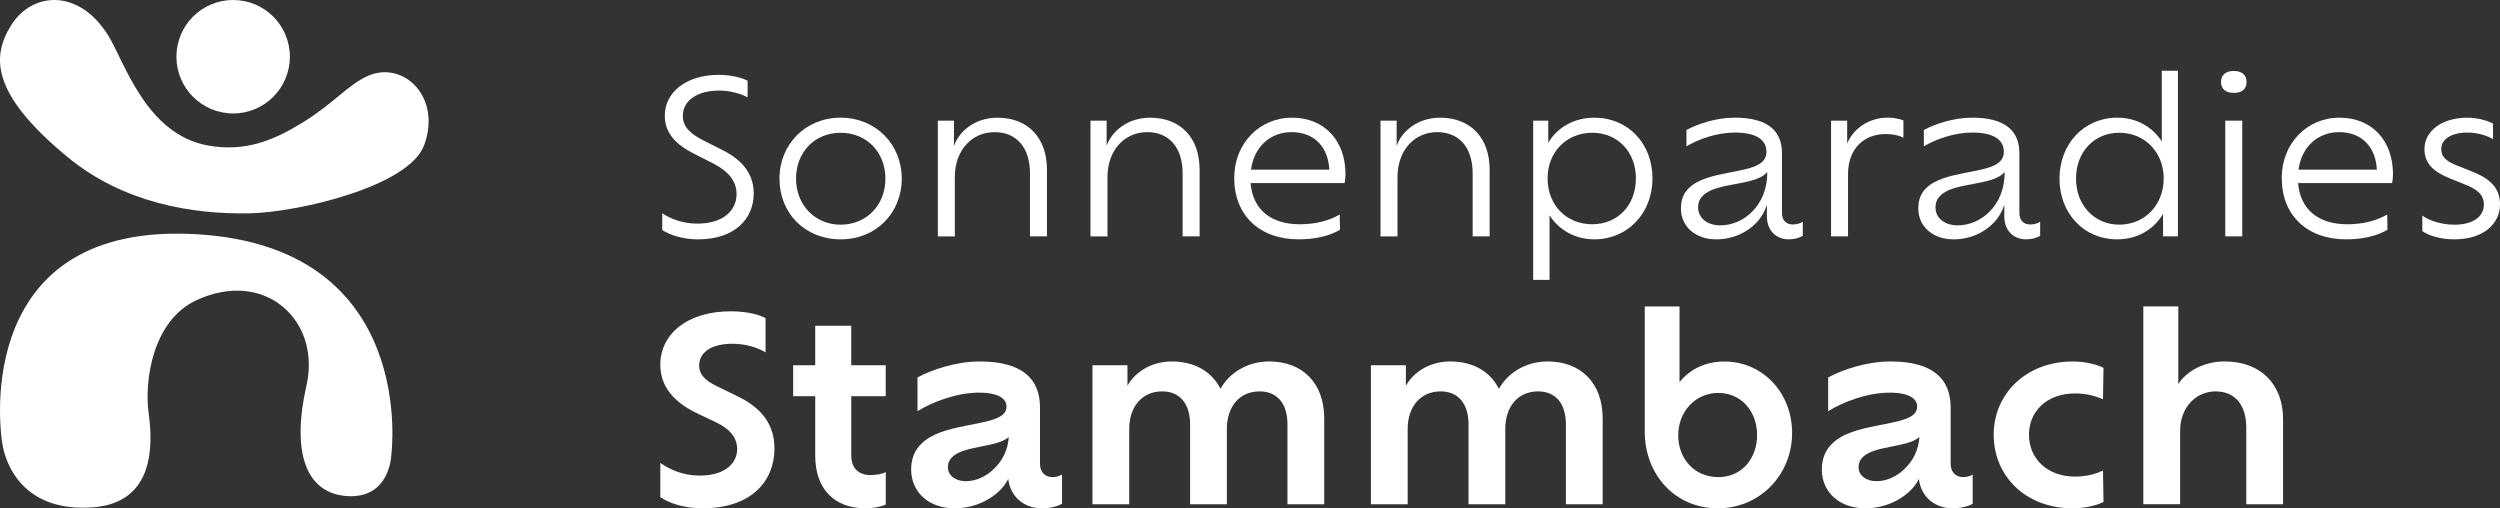
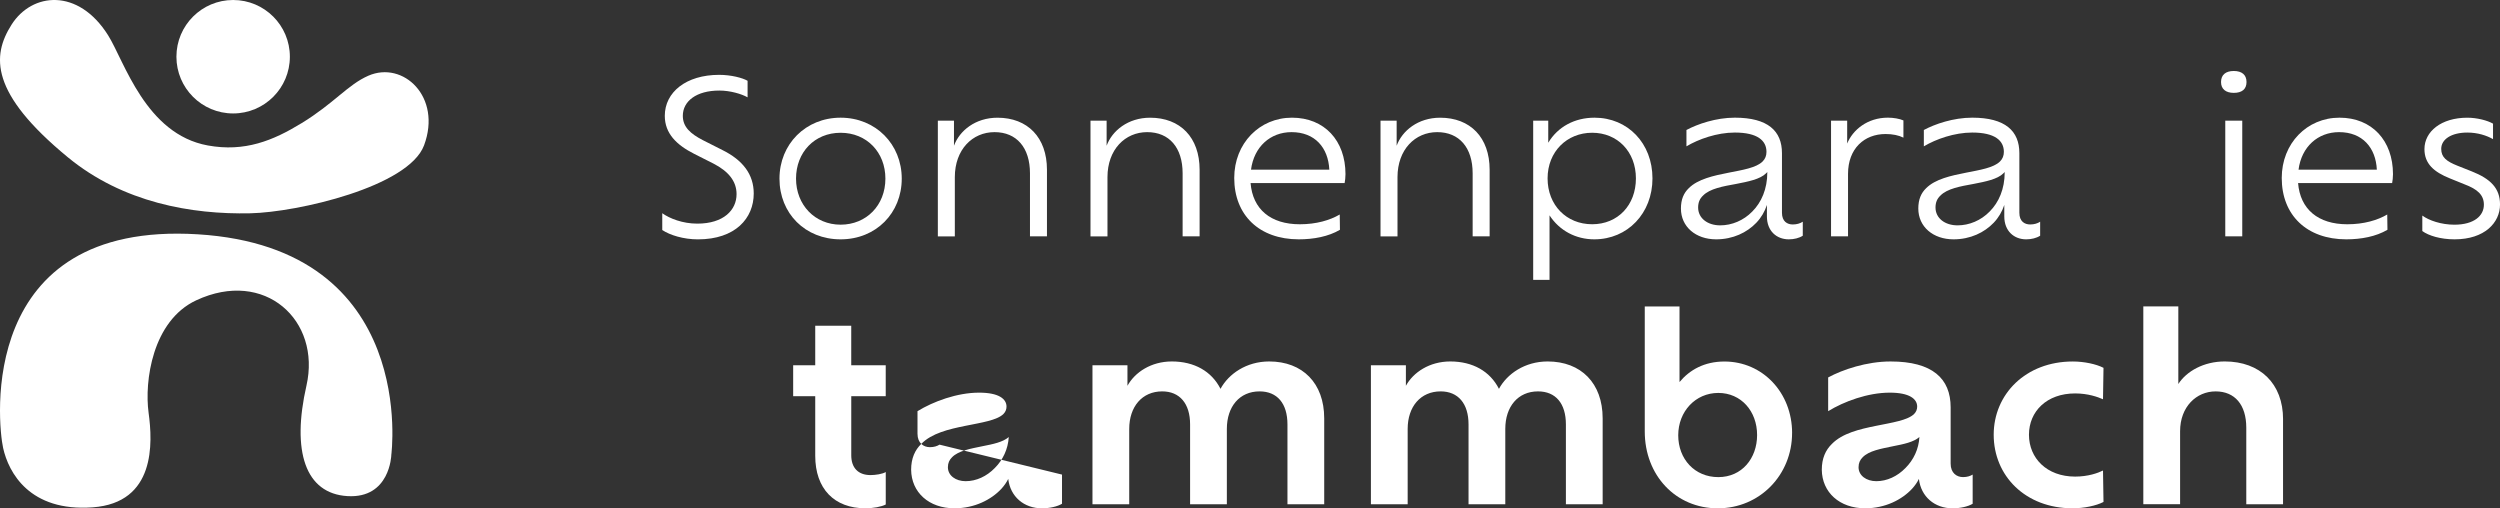
<svg xmlns="http://www.w3.org/2000/svg" id="Ebene_1" data-name="Ebene 1" viewBox="0 0 1056.87 214.89">
  <rect x="0" y="0" width="1056.87" height="214.89" fill="#333333" stroke="none" />
  <defs>
    <style>
      .cls-1 {
        fill: #fff;
      }
    </style>
  </defs>
  <g>
    <circle class="cls-1" cx="98.56" cy="23.98" r="23.98" />
    <path class="cls-1" d="M127.48,52.07c-12.07,7.41-24.05,12.25-39.59,9.43-26.37-4.77-35.32-35.64-42.19-46.58C33.07-5.19,13.55-3.2,4.9,10.4c-8.44,13.26-9.08,29,23.7,56.02,23.43,19.32,52.51,24.29,77.23,23.75,19.88-.44,66.9-11.19,73.44-28.73,7.64-20.48-8.84-35.88-23.58-29.42-8.66,3.8-14.36,11.57-28.2,20.06Z" />
    <path class="cls-1" d="M165.41,192.44s11.79-87.63-81.79-93.39C-9.95,93.3-.97,179.02,1.32,189.38c2.29,10.35,11.17,27.03,37.85,25.1,26.68-1.93,25.39-27.26,23.65-39.96-1.82-13.31,1.57-38.9,20.13-47.56,28.99-13.53,52.88,8.51,46.6,36.07-6.3,27.64-.57,45.65,17.37,46.7,17.94,1.05,18.5-17.27,18.5-17.27Z" />
  </g>
  <g>
    <path class="cls-1" d="M1024.03,97.68v-6.55c2.78,2.06,7.99,3.86,13.55,3.86,8.44,0,12.48-3.86,12.48-8.44,0-4.13-2.69-6.55-8.17-8.62l-6.19-2.51c-6.73-2.69-10.77-6.19-10.77-12.38,0-7.45,7.09-13.28,18.13-13.28,4.13,0,8.52,1.17,10.86,2.51v6.55c-2.69-1.53-6.46-2.78-10.86-2.78-6.64,0-11.04,2.78-11.04,6.91,0,3.59,2.33,5.29,6.82,7.09l6.1,2.42c7.9,3.14,11.94,7.09,11.94,14,0,7.63-6.46,14.72-19.21,14.72-5.92,0-10.95-1.53-13.64-3.5Z" />
    <g>
      <path class="cls-1" d="M279.97,97.23v-7.09c3.14,2.24,8.61,4.4,14.81,4.4,11.13,0,16.6-5.74,16.6-12.47,0-5.38-3.32-9.6-9.78-12.92l-8.17-4.13c-7.45-3.77-12.39-8.62-12.39-16.06,0-9.96,8.97-17.32,22.97-17.32,5.03,0,9.87,1.26,12.03,2.51v7c-2.51-1.44-7.36-2.87-11.94-2.87-9.69,0-15.44,4.49-15.44,10.68,0,4.67,3.14,7.54,8.53,10.32l8.17,4.13c8.7,4.31,13.28,10.32,13.28,18.4,0,10.41-7.72,19.38-23.6,19.38-6.1,0-11.84-1.79-15.08-3.95Z" />
      <path class="cls-1" d="M329.52,75.51c0-14.54,11.04-25.76,25.85-25.76s25.84,11.22,25.84,25.76-10.86,25.67-25.84,25.67-25.85-10.95-25.85-25.67ZM374.3,75.51c0-11.13-7.9-19.38-18.93-19.38s-18.85,8.26-18.85,19.38,7.99,19.47,18.85,19.47,18.93-8.17,18.93-19.47Z" />
      <path class="cls-1" d="M442.6,71.74v28.18h-7.18v-26.65c0-10.86-5.65-17.41-14.99-17.41s-16.78,7.36-16.78,19.03v25.04h-7.18v-48.91h6.82v10.59c2.33-6.37,9.06-11.85,18.4-11.85,12.74,0,20.91,8.35,20.91,21.99Z" />
      <path class="cls-1" d="M507.13,71.74v28.18h-7.18v-26.65c0-10.86-5.65-17.41-14.99-17.41s-16.78,7.36-16.78,19.03v25.04h-7.18v-48.91h6.82v10.59c2.33-6.37,9.06-11.85,18.4-11.85,12.74,0,20.91,8.35,20.91,21.99Z" />
      <path class="cls-1" d="M568.44,77.4h-39.76c.9,11.04,8.44,17.41,20.82,17.41,7,0,12.74-1.71,16.87-4.13l.09,6.46c-4.85,2.87-11.13,4.04-17.41,4.04-16.69,0-27.28-10.23-27.28-25.94,0-14.63,10.68-25.49,24.41-25.49s22.62,9.69,22.62,23.87c0,1.44-.18,2.78-.36,3.77ZM528.86,71.74h33.11c-.45-9.33-6.1-15.88-15.97-15.88-8.97,0-15.88,6.19-17.14,15.88Z" />
      <path class="cls-1" d="M629.74,71.74v28.18h-7.18v-26.65c0-10.86-5.65-17.41-14.99-17.41s-16.78,7.36-16.78,19.03v25.04h-7.18v-48.91h6.82v10.59c2.33-6.37,9.06-11.85,18.4-11.85,12.74,0,20.91,8.35,20.91,21.99Z" />
      <path class="cls-1" d="M698.58,75.42c0,14.72-10.5,25.76-24.59,25.76-7.81,0-14.72-3.68-18.93-10.14v27.28h-6.91V51.01h6.37v9.33c4.04-6.73,11.13-10.59,19.56-10.59,14.09,0,24.5,10.86,24.5,25.67ZM691.58,75.42c0-11.31-7.81-19.3-18.49-19.3s-18.85,7.99-18.85,19.3,7.99,19.38,18.85,19.38,18.49-8.08,18.49-19.38Z" />
      <path class="cls-1" d="M762.12,93.73v5.92c-1.52.99-3.68,1.53-5.92,1.53-5.12,0-9.24-3.5-9.24-9.69v-4.85c-.9,2.78-2.42,5.38-4.49,7.54-3.95,4.13-9.87,7-16.96,7-8.71,0-14.9-5.38-14.9-13.01,0-3.86,1.17-6.55,3.32-8.62,3.86-3.86,10.5-5.3,16.87-6.55,5.92-1.17,11.67-2.06,14.36-4.76,1.08-1.08,1.61-2.42,1.61-4.04,0-4.76-3.77-8.17-13.37-8.17-7.54,0-15.35,2.78-20.46,5.83v-6.91c4.67-2.51,12.48-5.21,20.46-5.21,14,0,19.92,5.65,19.92,14.99v25.22c0,3.68,2.24,4.94,4.58,4.94,1.7,0,3.14-.45,4.22-1.17ZM747.14,72.82v-.09l-.54.54c-2.52,2.51-7.54,3.5-12.66,4.49-5.47.99-11.13,1.97-14,4.94-1.35,1.26-2.06,2.87-2.06,5.03,0,4.49,3.95,7.54,9.33,7.54,4.94,0,9.87-2.06,13.55-5.83,3.86-3.86,6.37-9.51,6.37-16.6Z" />
      <path class="cls-1" d="M804.67,50.92v7.27c-1.97-.99-4.57-1.53-7.54-1.53-8.97,0-15.88,6.1-15.88,16.87v26.38h-7.18v-48.91h6.82v9.69c2.33-5.74,8.52-10.95,17.23-10.95,2.33,0,4.94.45,6.55,1.17Z" />
      <path class="cls-1" d="M862.47,93.73v5.92c-1.53.99-3.68,1.53-5.92,1.53-5.12,0-9.24-3.5-9.24-9.69v-4.85c-.9,2.78-2.42,5.38-4.49,7.54-3.95,4.13-9.87,7-16.96,7-8.7,0-14.9-5.38-14.9-13.01,0-3.86,1.17-6.55,3.32-8.62,3.86-3.86,10.5-5.3,16.87-6.55,5.92-1.17,11.66-2.06,14.36-4.76,1.08-1.08,1.62-2.42,1.62-4.04,0-4.76-3.77-8.17-13.37-8.17-7.54,0-15.35,2.78-20.46,5.83v-6.91c4.66-2.51,12.47-5.21,20.46-5.21,14,0,19.92,5.65,19.92,14.99v25.22c0,3.68,2.24,4.94,4.58,4.94,1.71,0,3.14-.45,4.22-1.17ZM847.48,72.82v-.09l-.54.54c-2.51,2.51-7.54,3.5-12.65,4.49-5.48.99-11.13,1.97-14,4.94-1.35,1.26-2.06,2.87-2.06,5.03,0,4.49,3.95,7.54,9.33,7.54,4.94,0,9.87-2.06,13.55-5.83,3.86-3.86,6.37-9.51,6.37-16.6Z" />
-       <path class="cls-1" d="M920.71,29.92v70h-6.28v-9.51c-4.04,6.82-11.04,10.77-19.47,10.77-14,0-24.32-10.95-24.32-25.67s10.41-25.76,24.41-25.76c7.99,0,14.72,3.68,18.84,10.05v-29.89h6.82ZM914.7,75.42c0-11.04-7.99-19.3-18.76-19.3s-18.31,8.26-18.31,19.38,7.63,19.47,18.31,19.47,18.76-8.26,18.76-19.56Z" />
      <path class="cls-1" d="M938.94,34.68c0-3.05,1.97-4.67,5.39-4.67s5.38,1.62,5.38,4.67-1.97,4.58-5.38,4.58-5.39-1.62-5.39-4.58ZM940.73,51.01h7.18v48.91h-7.18v-48.91Z" />
      <path class="cls-1" d="M1011.27,77.4h-39.76c.9,11.04,8.44,17.41,20.82,17.41,7,0,12.74-1.71,16.87-4.13l.09,6.46c-4.85,2.87-11.13,4.04-17.41,4.04-16.69,0-27.28-10.23-27.28-25.94,0-14.63,10.68-25.49,24.41-25.49s22.62,9.69,22.62,23.87c0,1.44-.18,2.78-.36,3.77ZM971.7,71.74h33.11c-.45-9.33-6.1-15.88-15.97-15.88-8.97,0-15.88,6.19-17.14,15.88Z" />
-       <path class="cls-1" d="M279.15,210.17v-14.47c3.86,2.68,9.43,5.36,16.62,5.36,11.26,0,15.87-5.68,15.87-11.15,0-4.61-2.68-8.36-8.9-11.36l-8.79-4.18c-9.01-4.5-14.8-10.93-14.8-20.15,0-13.08,11.47-22.62,29.8-22.62,6.75,0,12.01,1.39,14.69,2.89v14.47c-3.11-1.93-8.36-3.65-13.83-3.65-9.11,0-14.26,3.65-14.26,9.22,0,3.64,2.25,6.22,7.61,8.79l8.58,4.18c10.72,5.15,15.65,12.33,15.65,22.19,0,13.29-9.33,25.19-30.45,25.19-7.29,0-13.72-1.93-17.8-4.72Z" />
      <path class="cls-1" d="M359.87,167.5v24.98c0,5.25,2.89,8.36,8.15,8.36,2.04,0,5.04-.43,6.43-1.29v13.72c-1.82.97-5.36,1.61-8.58,1.61-13.19,0-21.23-8.25-21.23-22.19v-25.19h-9.33v-13.08h9.33v-16.72h15.22v16.72h14.58v13.08h-14.58Z" />
-       <path class="cls-1" d="M448.96,200.63v12.33c-1.93,1.18-5.25,1.93-8.47,1.93-7.61,0-13.4-4.93-14.26-12.44-.65,1.39-1.72,2.89-2.89,4.18-4.29,4.61-11.37,8.25-19.83,8.25-10.83,0-18.22-6.75-18.33-16.29,0-4.82,1.61-8.36,4.29-10.94,4.39-4.5,11.68-6.22,18.55-7.61,6.86-1.39,13.51-2.36,16.19-5.04.86-.86,1.29-1.93,1.29-3.11,0-3.22-3.22-5.9-11.58-5.9-9.33,0-19.4,3.75-26.05,7.83v-14.26c6.11-3.32,16.3-6.75,26.37-6.75,17.69,0,25.41,7.18,25.41,19.4v23.8c0,3.97,2.57,5.68,5.25,5.68,1.72,0,3-.43,4.07-1.07ZM426.45,184.76c-2.47,2.15-6.65,3-11.04,3.86-5.14,1.07-10.29,1.93-12.97,4.72-1.07,1.07-1.72,2.36-1.72,4.18,0,3.54,3.32,5.9,7.5,5.9,4.5,0,8.9-2.04,12.33-5.57,3.43-3.43,5.58-7.93,5.9-13.08Z" />
+       <path class="cls-1" d="M448.96,200.63v12.33c-1.93,1.18-5.25,1.93-8.47,1.93-7.61,0-13.4-4.93-14.26-12.44-.65,1.39-1.72,2.89-2.89,4.18-4.29,4.61-11.37,8.25-19.83,8.25-10.83,0-18.22-6.75-18.33-16.29,0-4.82,1.61-8.36,4.29-10.94,4.39-4.5,11.68-6.22,18.55-7.61,6.86-1.39,13.51-2.36,16.19-5.04.86-.86,1.29-1.93,1.29-3.11,0-3.22-3.22-5.9-11.58-5.9-9.33,0-19.4,3.75-26.05,7.83v-14.26v23.8c0,3.97,2.57,5.68,5.25,5.68,1.72,0,3-.43,4.07-1.07ZM426.45,184.76c-2.47,2.15-6.65,3-11.04,3.86-5.14,1.07-10.29,1.93-12.97,4.72-1.07,1.07-1.72,2.36-1.72,4.18,0,3.54,3.32,5.9,7.5,5.9,4.5,0,8.9-2.04,12.33-5.57,3.43-3.43,5.58-7.93,5.9-13.08Z" />
      <path class="cls-1" d="M559.81,176.83v36.34h-15.54v-33.77c0-8.79-4.29-13.94-11.79-13.94-8.47,0-13.83,6.43-13.83,15.87v31.84h-15.54v-33.77c0-8.79-4.4-13.94-11.79-13.94-8.47,0-13.94,6.43-13.94,15.87v31.84h-15.54v-58.75h14.79v8.68c3.11-5.68,9.97-10.29,18.76-10.29,9.54,0,16.83,4.18,20.58,11.58,3.43-6.33,10.94-11.58,20.58-11.58,14.15,0,23.26,9.22,23.26,24.01Z" />
      <path class="cls-1" d="M677.52,176.83v36.34h-15.54v-33.77c0-8.79-4.29-13.94-11.79-13.94-8.47,0-13.83,6.43-13.83,15.87v31.84h-15.54v-33.77c0-8.79-4.4-13.94-11.79-13.94-8.47,0-13.94,6.43-13.94,15.87v31.84h-15.54v-58.75h14.79v8.68c3.11-5.68,9.97-10.29,18.76-10.29,9.54,0,16.83,4.18,20.58,11.58,3.43-6.33,10.94-11.58,20.58-11.58,14.15,0,23.26,9.22,23.26,24.01Z" />
      <path class="cls-1" d="M757.6,183.05c0,17.69-13.62,31.84-31.41,31.84s-30.87-13.94-30.87-32.48v-52.85h14.69v31.95c4.29-5.15,10.51-8.68,18.98-8.68,16.19,0,28.62,13.19,28.62,30.23ZM742.81,183.91c0-10.08-6.75-17.8-16.4-17.8s-16.94,7.83-16.94,17.9,6.97,17.69,16.94,17.69,16.4-7.93,16.4-17.8Z" />
      <path class="cls-1" d="M833.94,200.63v12.33c-1.93,1.18-5.25,1.93-8.47,1.93-7.61,0-13.4-4.93-14.26-12.44-.64,1.39-1.71,2.89-2.89,4.18-4.29,4.61-11.36,8.25-19.83,8.25-10.83,0-18.22-6.75-18.33-16.29,0-4.82,1.61-8.36,4.29-10.94,4.4-4.5,11.69-6.22,18.55-7.61,6.86-1.39,13.51-2.36,16.19-5.04.86-.86,1.29-1.93,1.29-3.11,0-3.22-3.22-5.9-11.58-5.9-9.33,0-19.4,3.75-26.05,7.83v-14.26c6.11-3.32,16.3-6.75,26.37-6.75,17.69,0,25.41,7.18,25.41,19.4v23.8c0,3.97,2.57,5.68,5.25,5.68,1.71,0,3-.43,4.07-1.07ZM811.42,184.76c-2.47,2.15-6.65,3-11.04,3.86-5.15,1.07-10.29,1.93-12.97,4.72-1.07,1.07-1.71,2.36-1.71,4.18,0,3.54,3.32,5.9,7.5,5.9,4.5,0,8.9-2.04,12.33-5.57,3.43-3.43,5.58-7.93,5.9-13.08Z" />
      <path class="cls-1" d="M842.83,183.8c0-17.15,13.51-30.98,33.45-30.98,4.72,0,9.86,1.07,12.97,2.68l-.21,13.29c-2.15-.96-6.33-2.47-11.79-2.47-12.01,0-19.51,7.61-19.51,17.47s7.51,17.69,19.51,17.69c5.47,0,9.65-1.5,11.79-2.57l.21,13.29c-3.11,1.61-8.26,2.68-13.08,2.68-19.94,0-33.34-13.72-33.34-31.09Z" />
      <path class="cls-1" d="M965.15,177.26v35.91h-15.54v-32.38c0-9.65-4.82-15.33-12.97-15.33s-15.01,6.54-15.01,16.83v30.87h-15.55v-83.62h14.8v32.8c3.43-5.36,10.72-9.54,19.62-9.54,15.01,0,24.66,9.43,24.66,24.44Z" />
    </g>
  </g>
</svg>